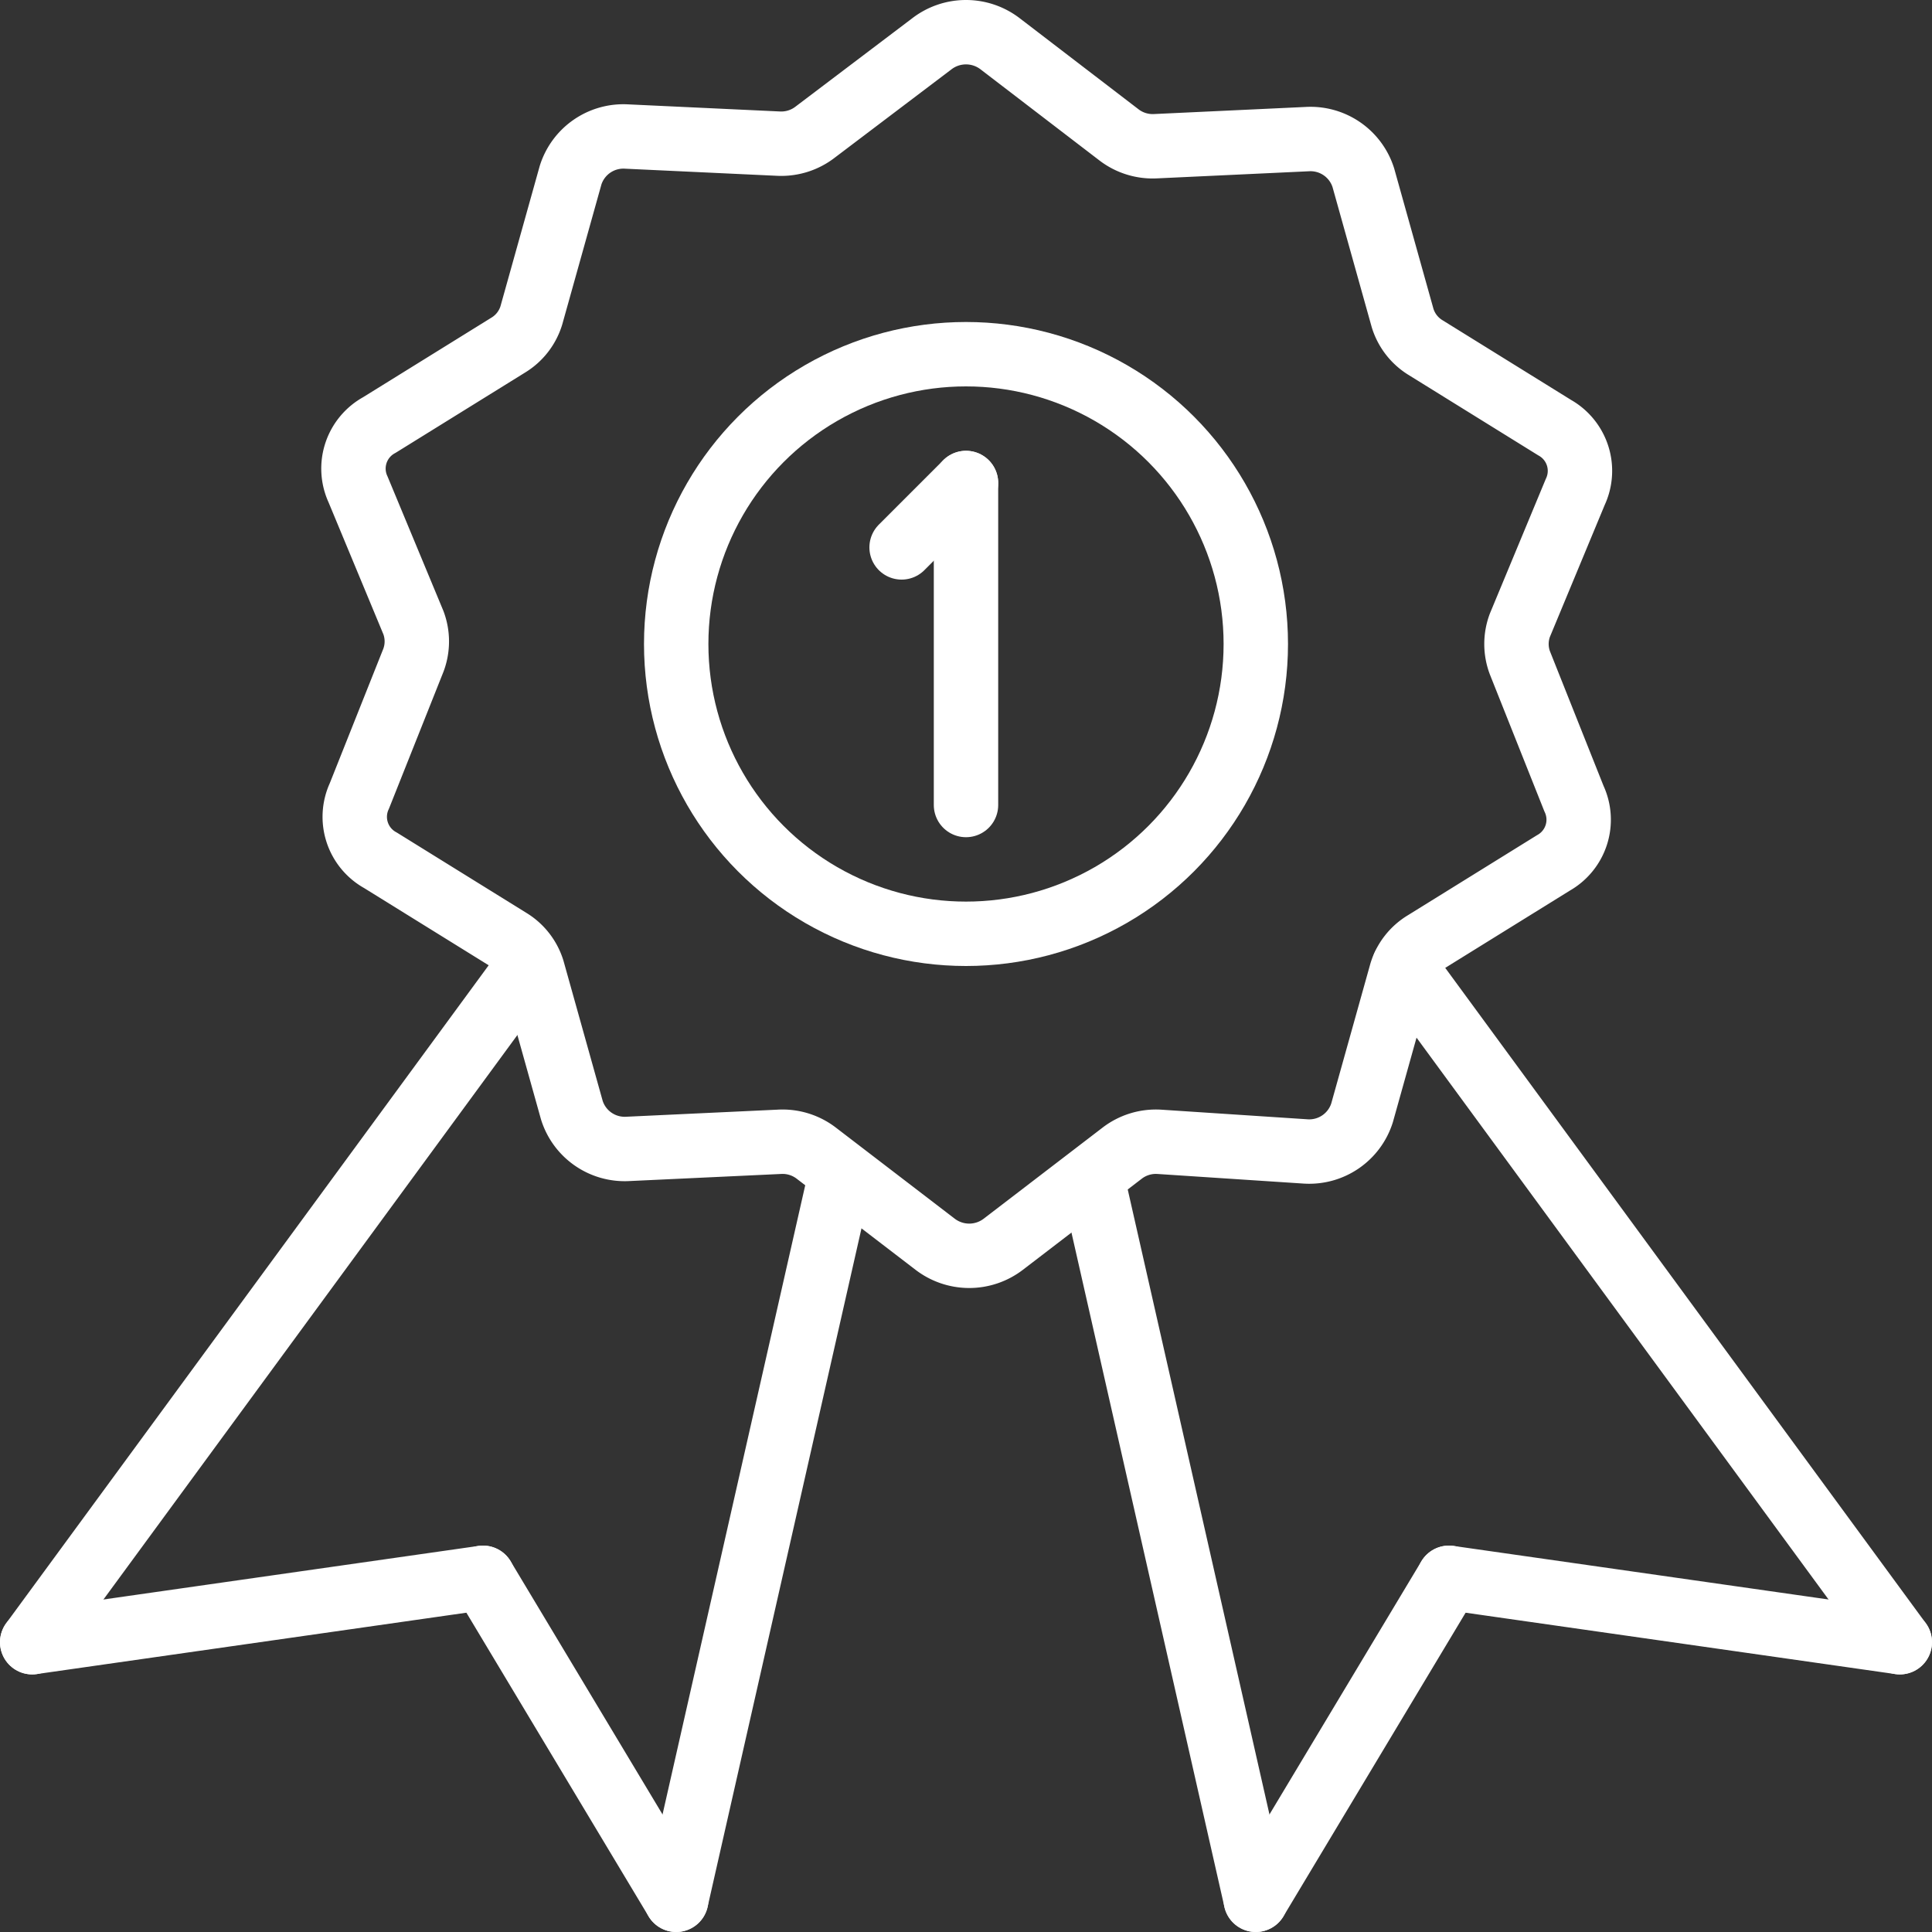
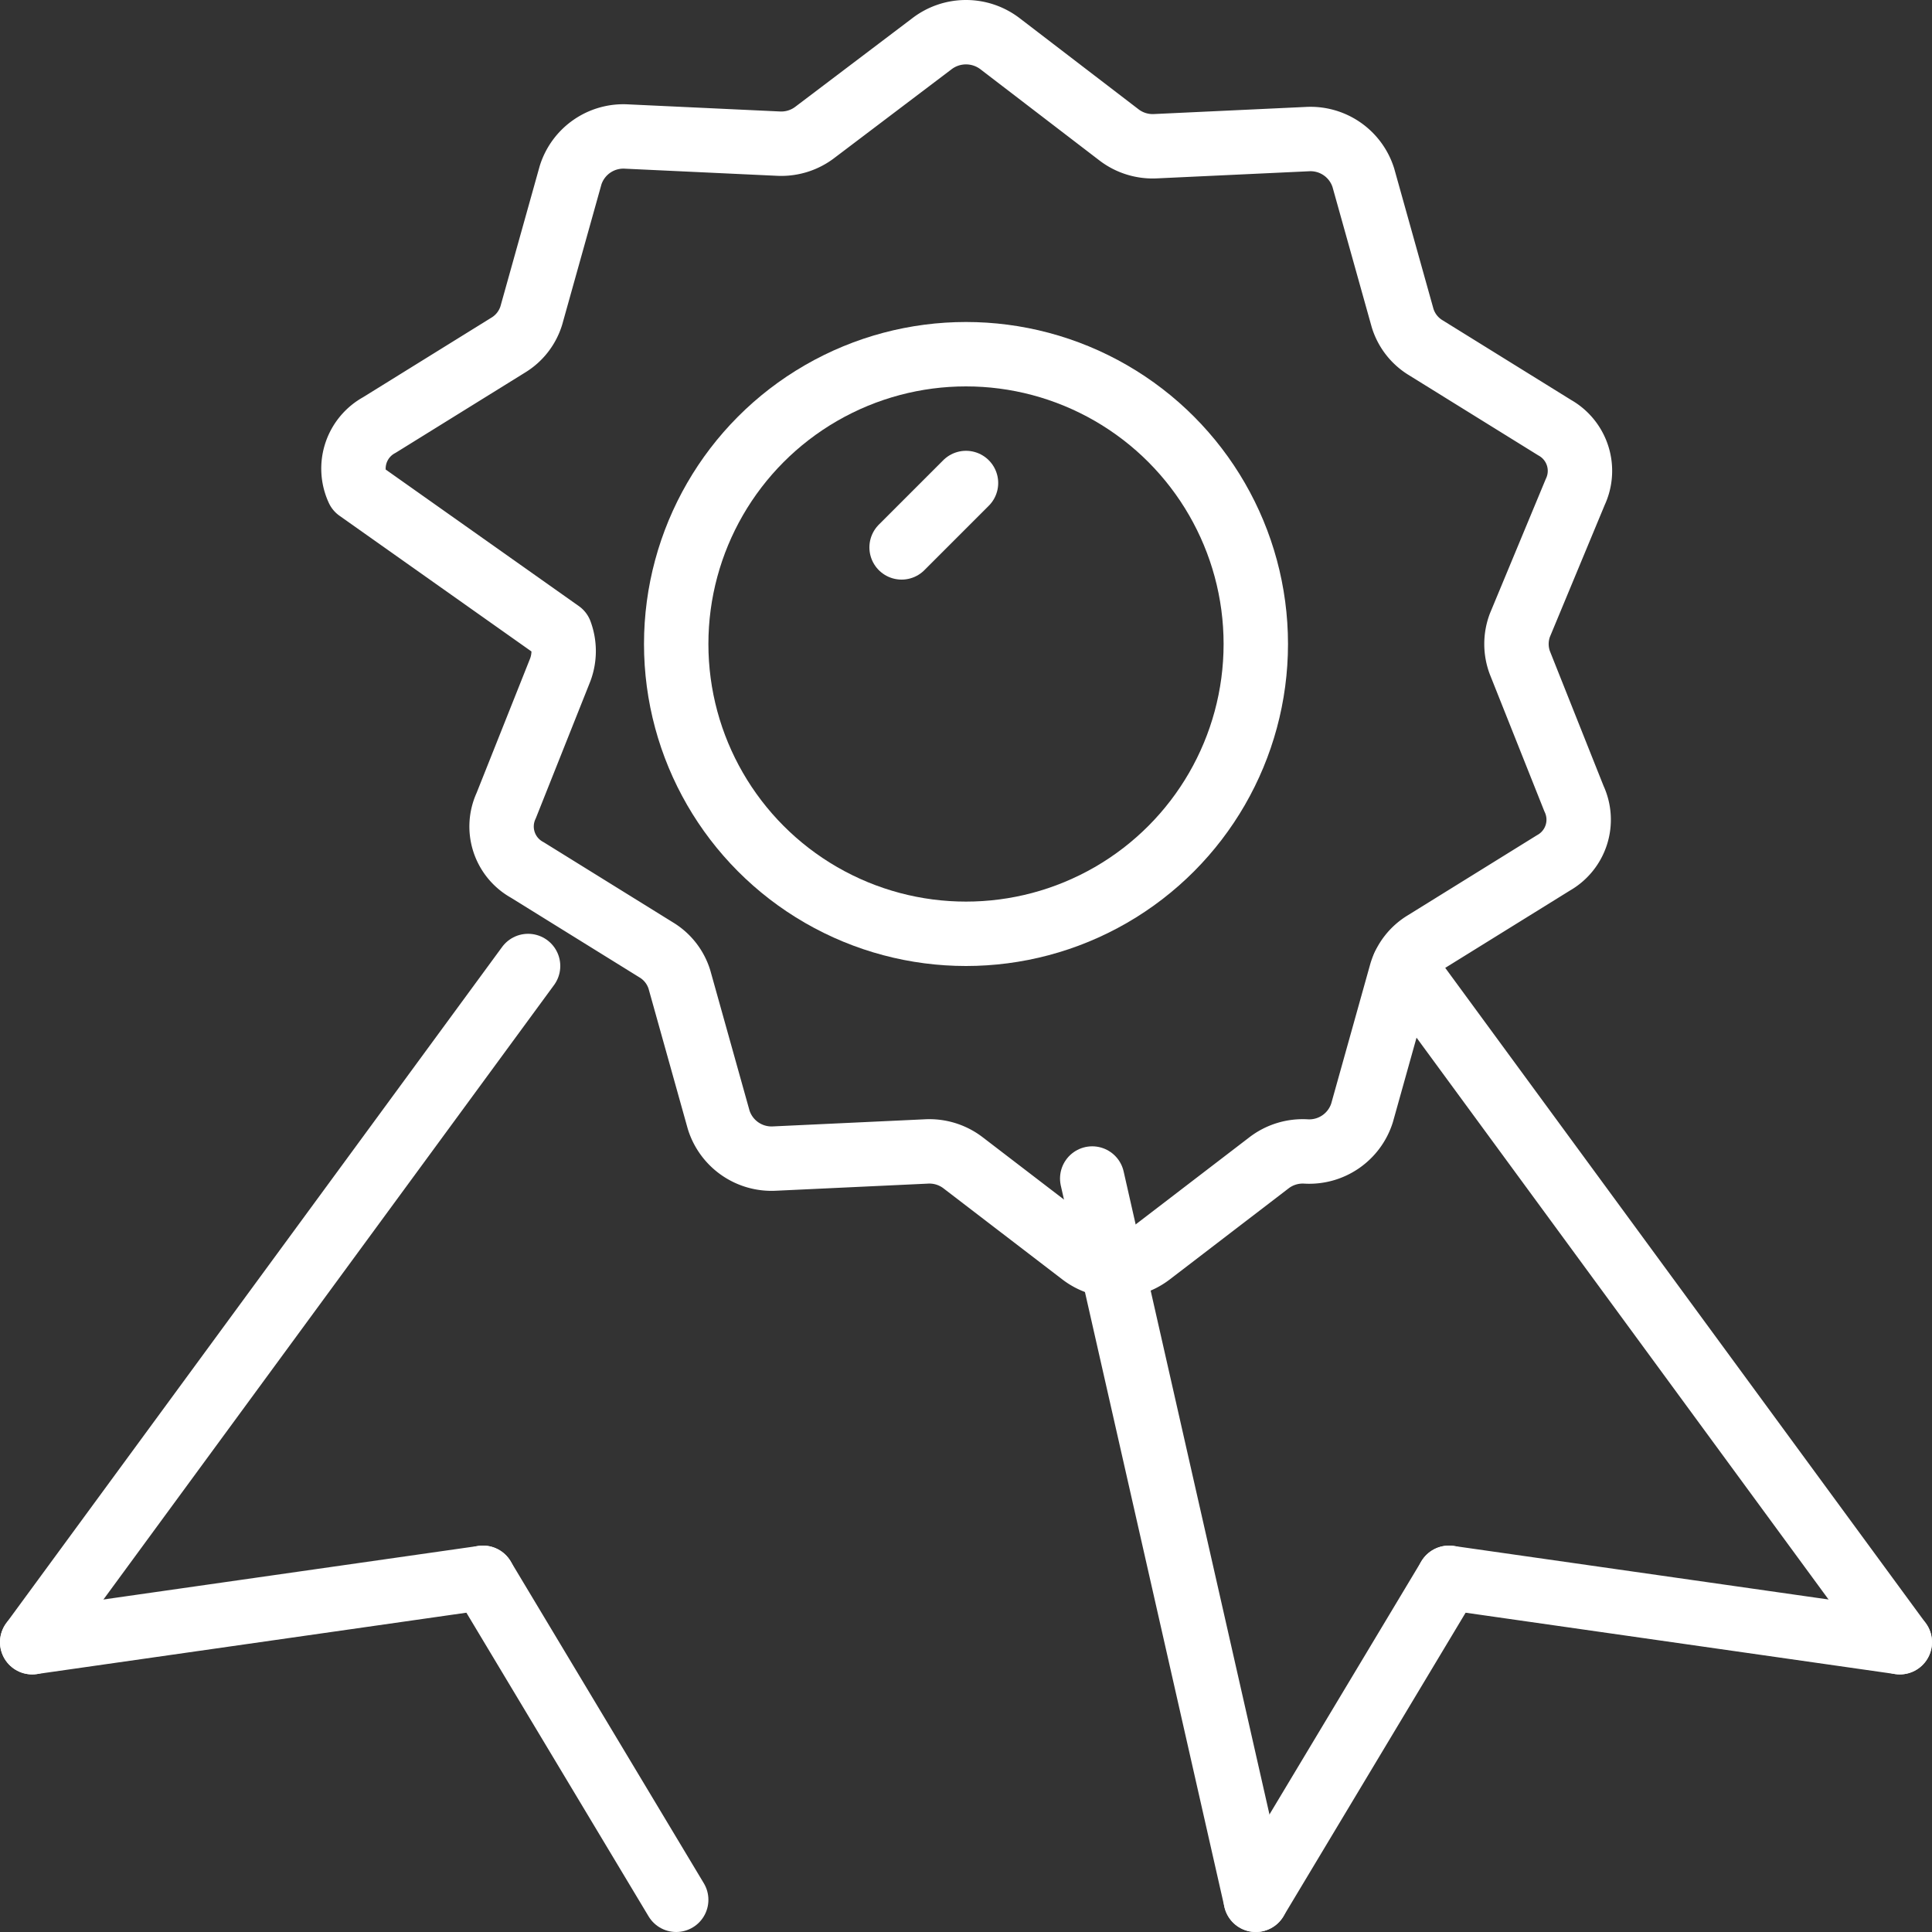
<svg xmlns="http://www.w3.org/2000/svg" width="800px" height="800px" viewBox="0 0 30 30">
  <rect x="0" y="0" width="30" height="30" fill="#333333" stroke="none" />
  <defs>
    <style>.c{fill:none;stroke:#fff;stroke-linecap:round;stroke-linejoin:round;}</style>
  </defs>
  <g id="Interface-Light">
    <g id="interface-light-ranking-medal">
-       <line class="c" x1="15" x2="15" y1="12.5" y2="7.5" />
      <line class="c" x1="14" x2="15" y1="8.5" y2="7.5" />
-       <path class="c" d="M15.53.68l1.84,1.41a.86.86,0,0,0,.58.18l2.35-.11a.86.86,0,0,1,.87.6l.61,2.18a.82.82,0,0,0,.36.46l2,1.24a.77.77,0,0,1,.32,1L23.6,9.71a.83.83,0,0,0,0,.58l.84,2.11a.77.77,0,0,1-.32,1l-2,1.24a.82.82,0,0,0-.36.46l-.61,2.18a.86.86,0,0,1-.87.6L18,17.73a.86.86,0,0,0-.58.18l-1.84,1.41a.87.87,0,0,1-1.06,0l-1.84-1.41a.86.86,0,0,0-.58-.18l-2.35.11a.86.86,0,0,1-.87-.6l-.61-2.18a.82.82,0,0,0-.36-.46l-2-1.24a.77.77,0,0,1-.33-1l.84-2.11a.83.83,0,0,0,0-.58L5.56,7.6a.77.77,0,0,1,.33-1l2-1.24a.82.82,0,0,0,.36-.46l.61-2.18a.86.86,0,0,1,.87-.6l2.35.11a.86.86,0,0,0,.58-.18L14.47.68A.87.87,0,0,1,15.53.68Z" />
+       <path class="c" d="M15.53.68l1.84,1.41a.86.86,0,0,0,.58.18l2.35-.11a.86.86,0,0,1,.87.6l.61,2.18a.82.82,0,0,0,.36.46l2,1.24a.77.77,0,0,1,.32,1L23.6,9.71a.83.83,0,0,0,0,.58l.84,2.11a.77.77,0,0,1-.32,1l-2,1.24a.82.82,0,0,0-.36.46l-.61,2.18a.86.86,0,0,1-.87.6a.86.86,0,0,0-.58.18l-1.84,1.41a.87.87,0,0,1-1.06,0l-1.84-1.41a.86.86,0,0,0-.58-.18l-2.35.11a.86.86,0,0,1-.87-.6l-.61-2.18a.82.82,0,0,0-.36-.46l-2-1.24a.77.77,0,0,1-.33-1l.84-2.11a.83.83,0,0,0,0-.58L5.56,7.6a.77.77,0,0,1,.33-1l2-1.24a.82.82,0,0,0,.36-.46l.61-2.18a.86.86,0,0,1,.87-.6l2.35.11a.86.86,0,0,0,.58-.18L14.47.68A.87.87,0,0,1,15.53.68Z" />
      <circle class="c" cx="15" cy="10" r="4.5" />
      <line class="c" x1="29.5" x2="21.8" y1="25.5" y2="15" />
      <line class="c" x1="29.5" x2="22.5" y1="25.5" y2="24.5" />
      <line class="c" x1="19.5" x2="22.5" y1="29.5" y2="24.5" />
      <line class="c" x1="19.5" x2="16.96" y1="29.5" y2="18.3" />
      <line class="c" x1="0.5" x2="8.2" y1="25.5" y2="15" />
      <line class="c" x1="0.5" x2="7.5" y1="25.5" y2="24.5" />
      <line class="c" x1="10.5" x2="7.5" y1="29.5" y2="24.5" />
-       <line class="c" x1="10.5" x2="13.04" y1="29.5" y2="18.3" />
    </g>
  </g>
</svg>